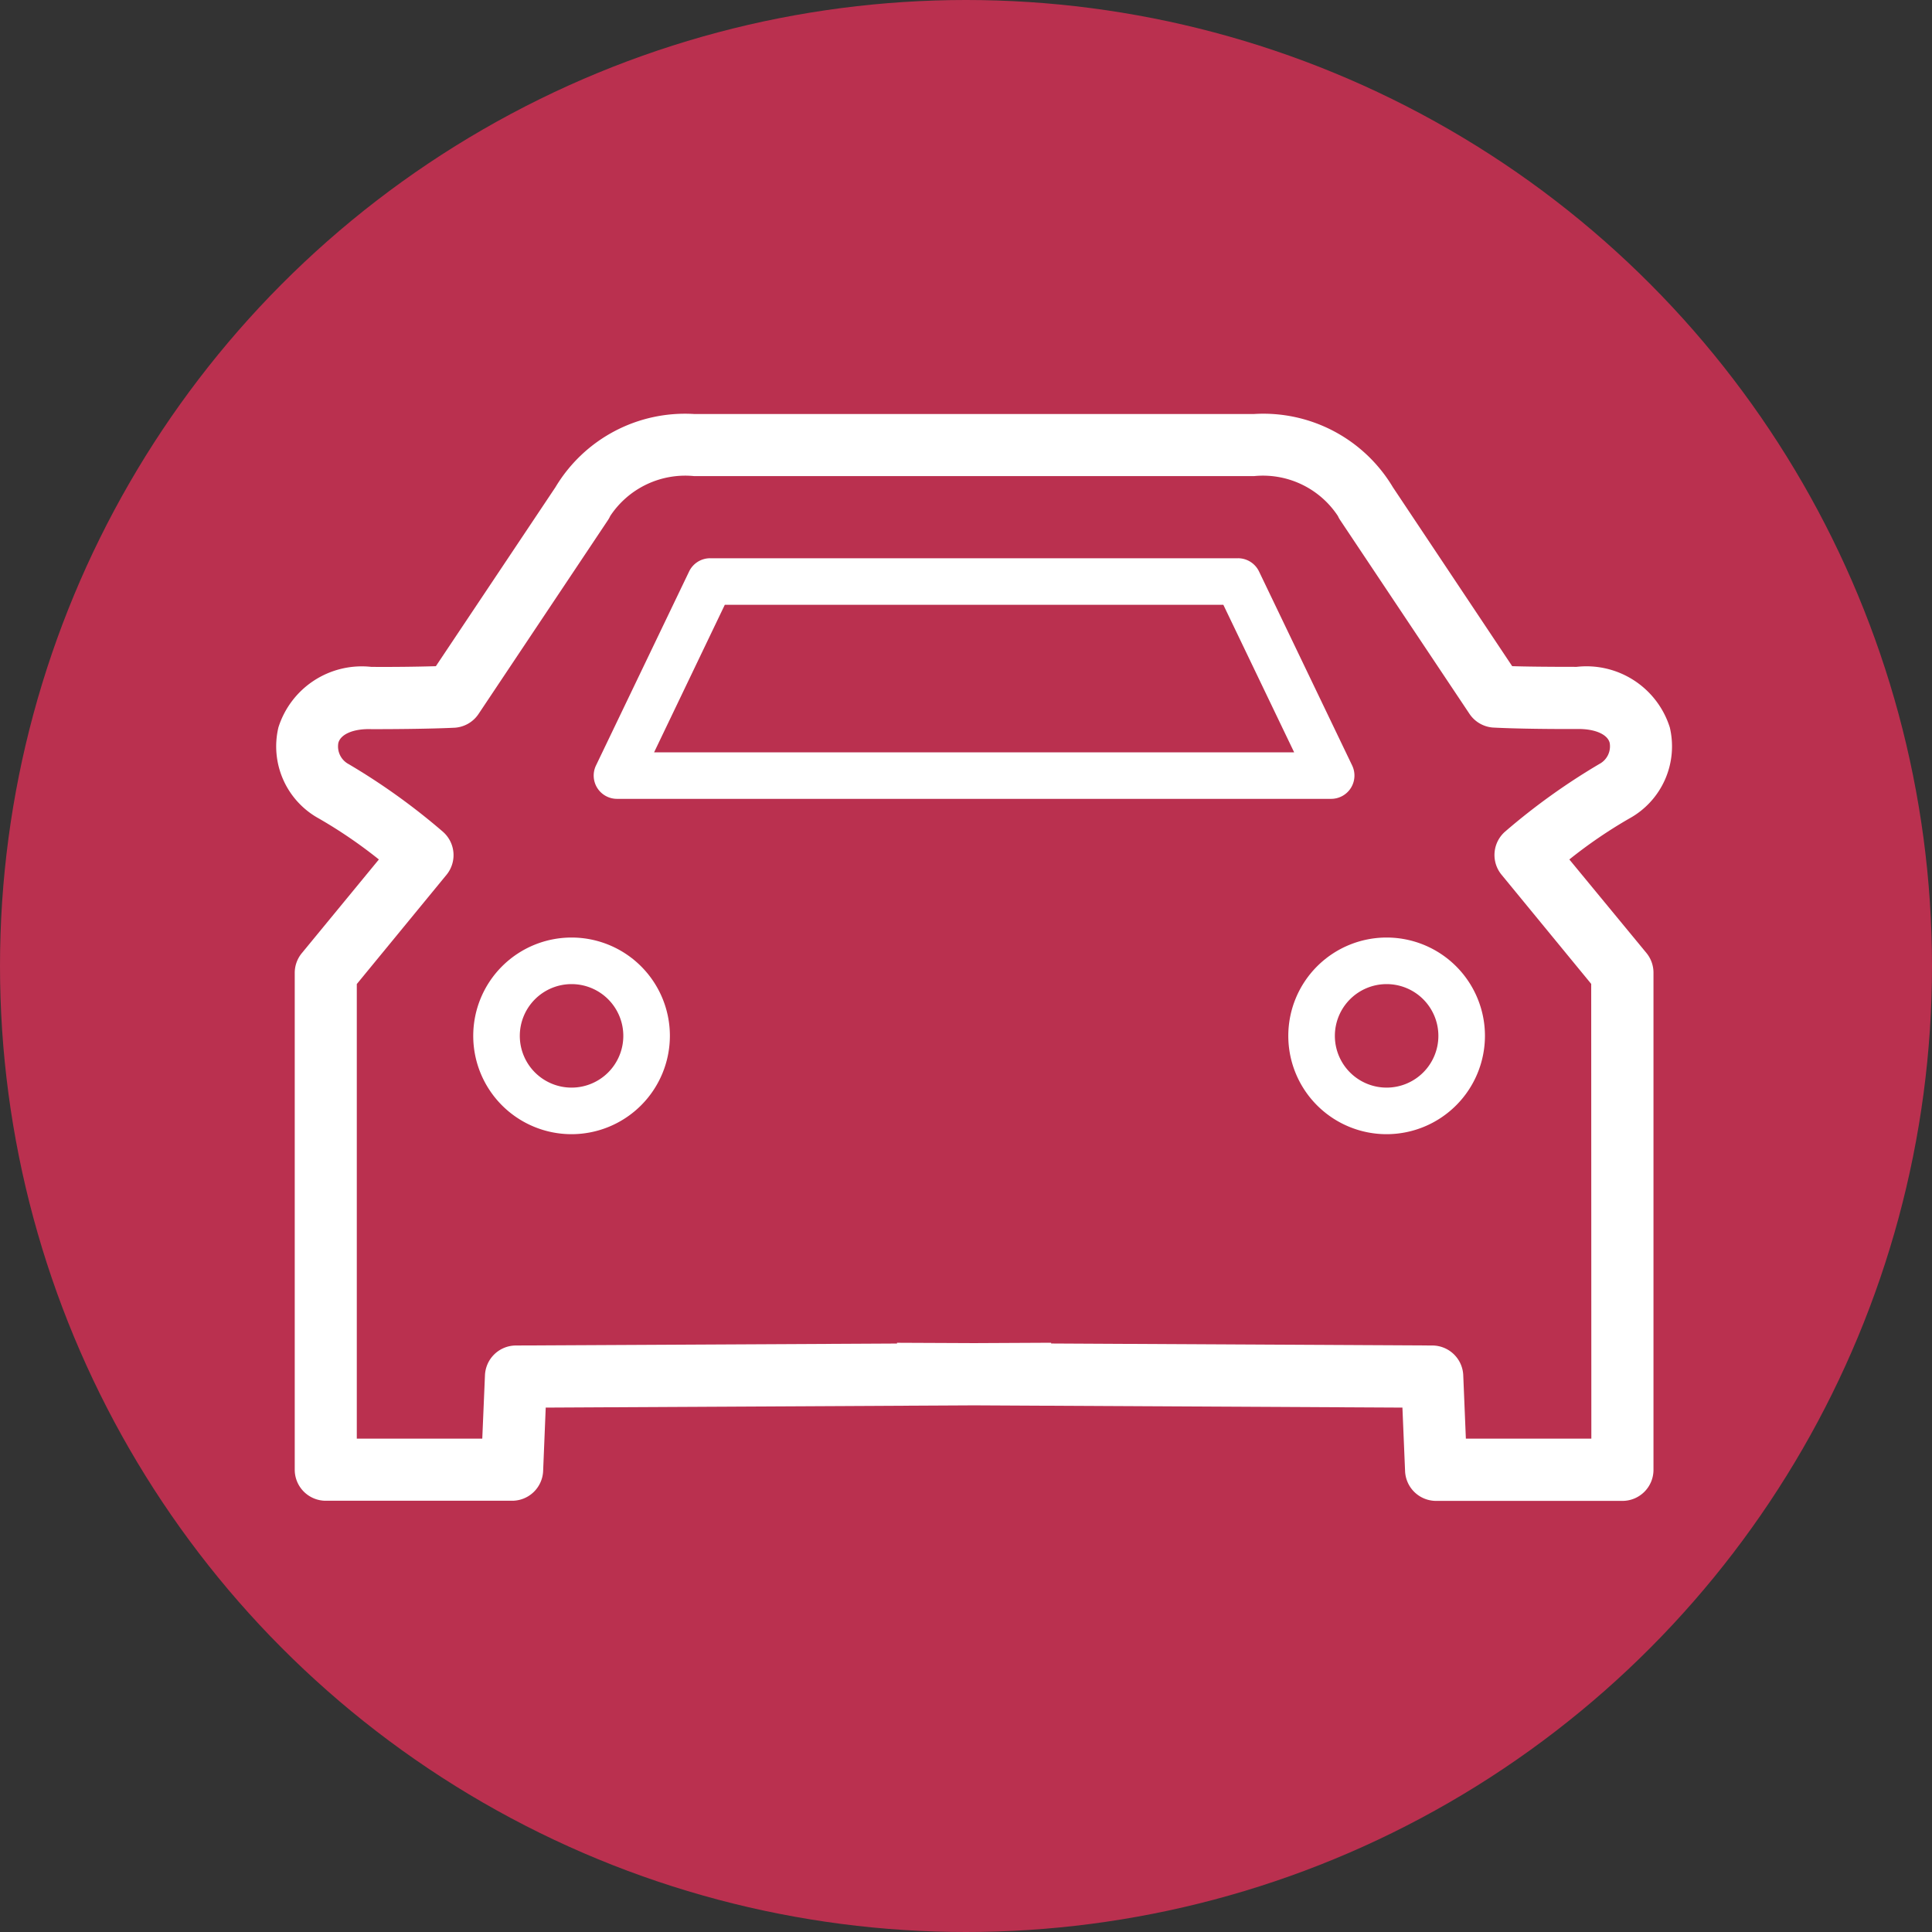
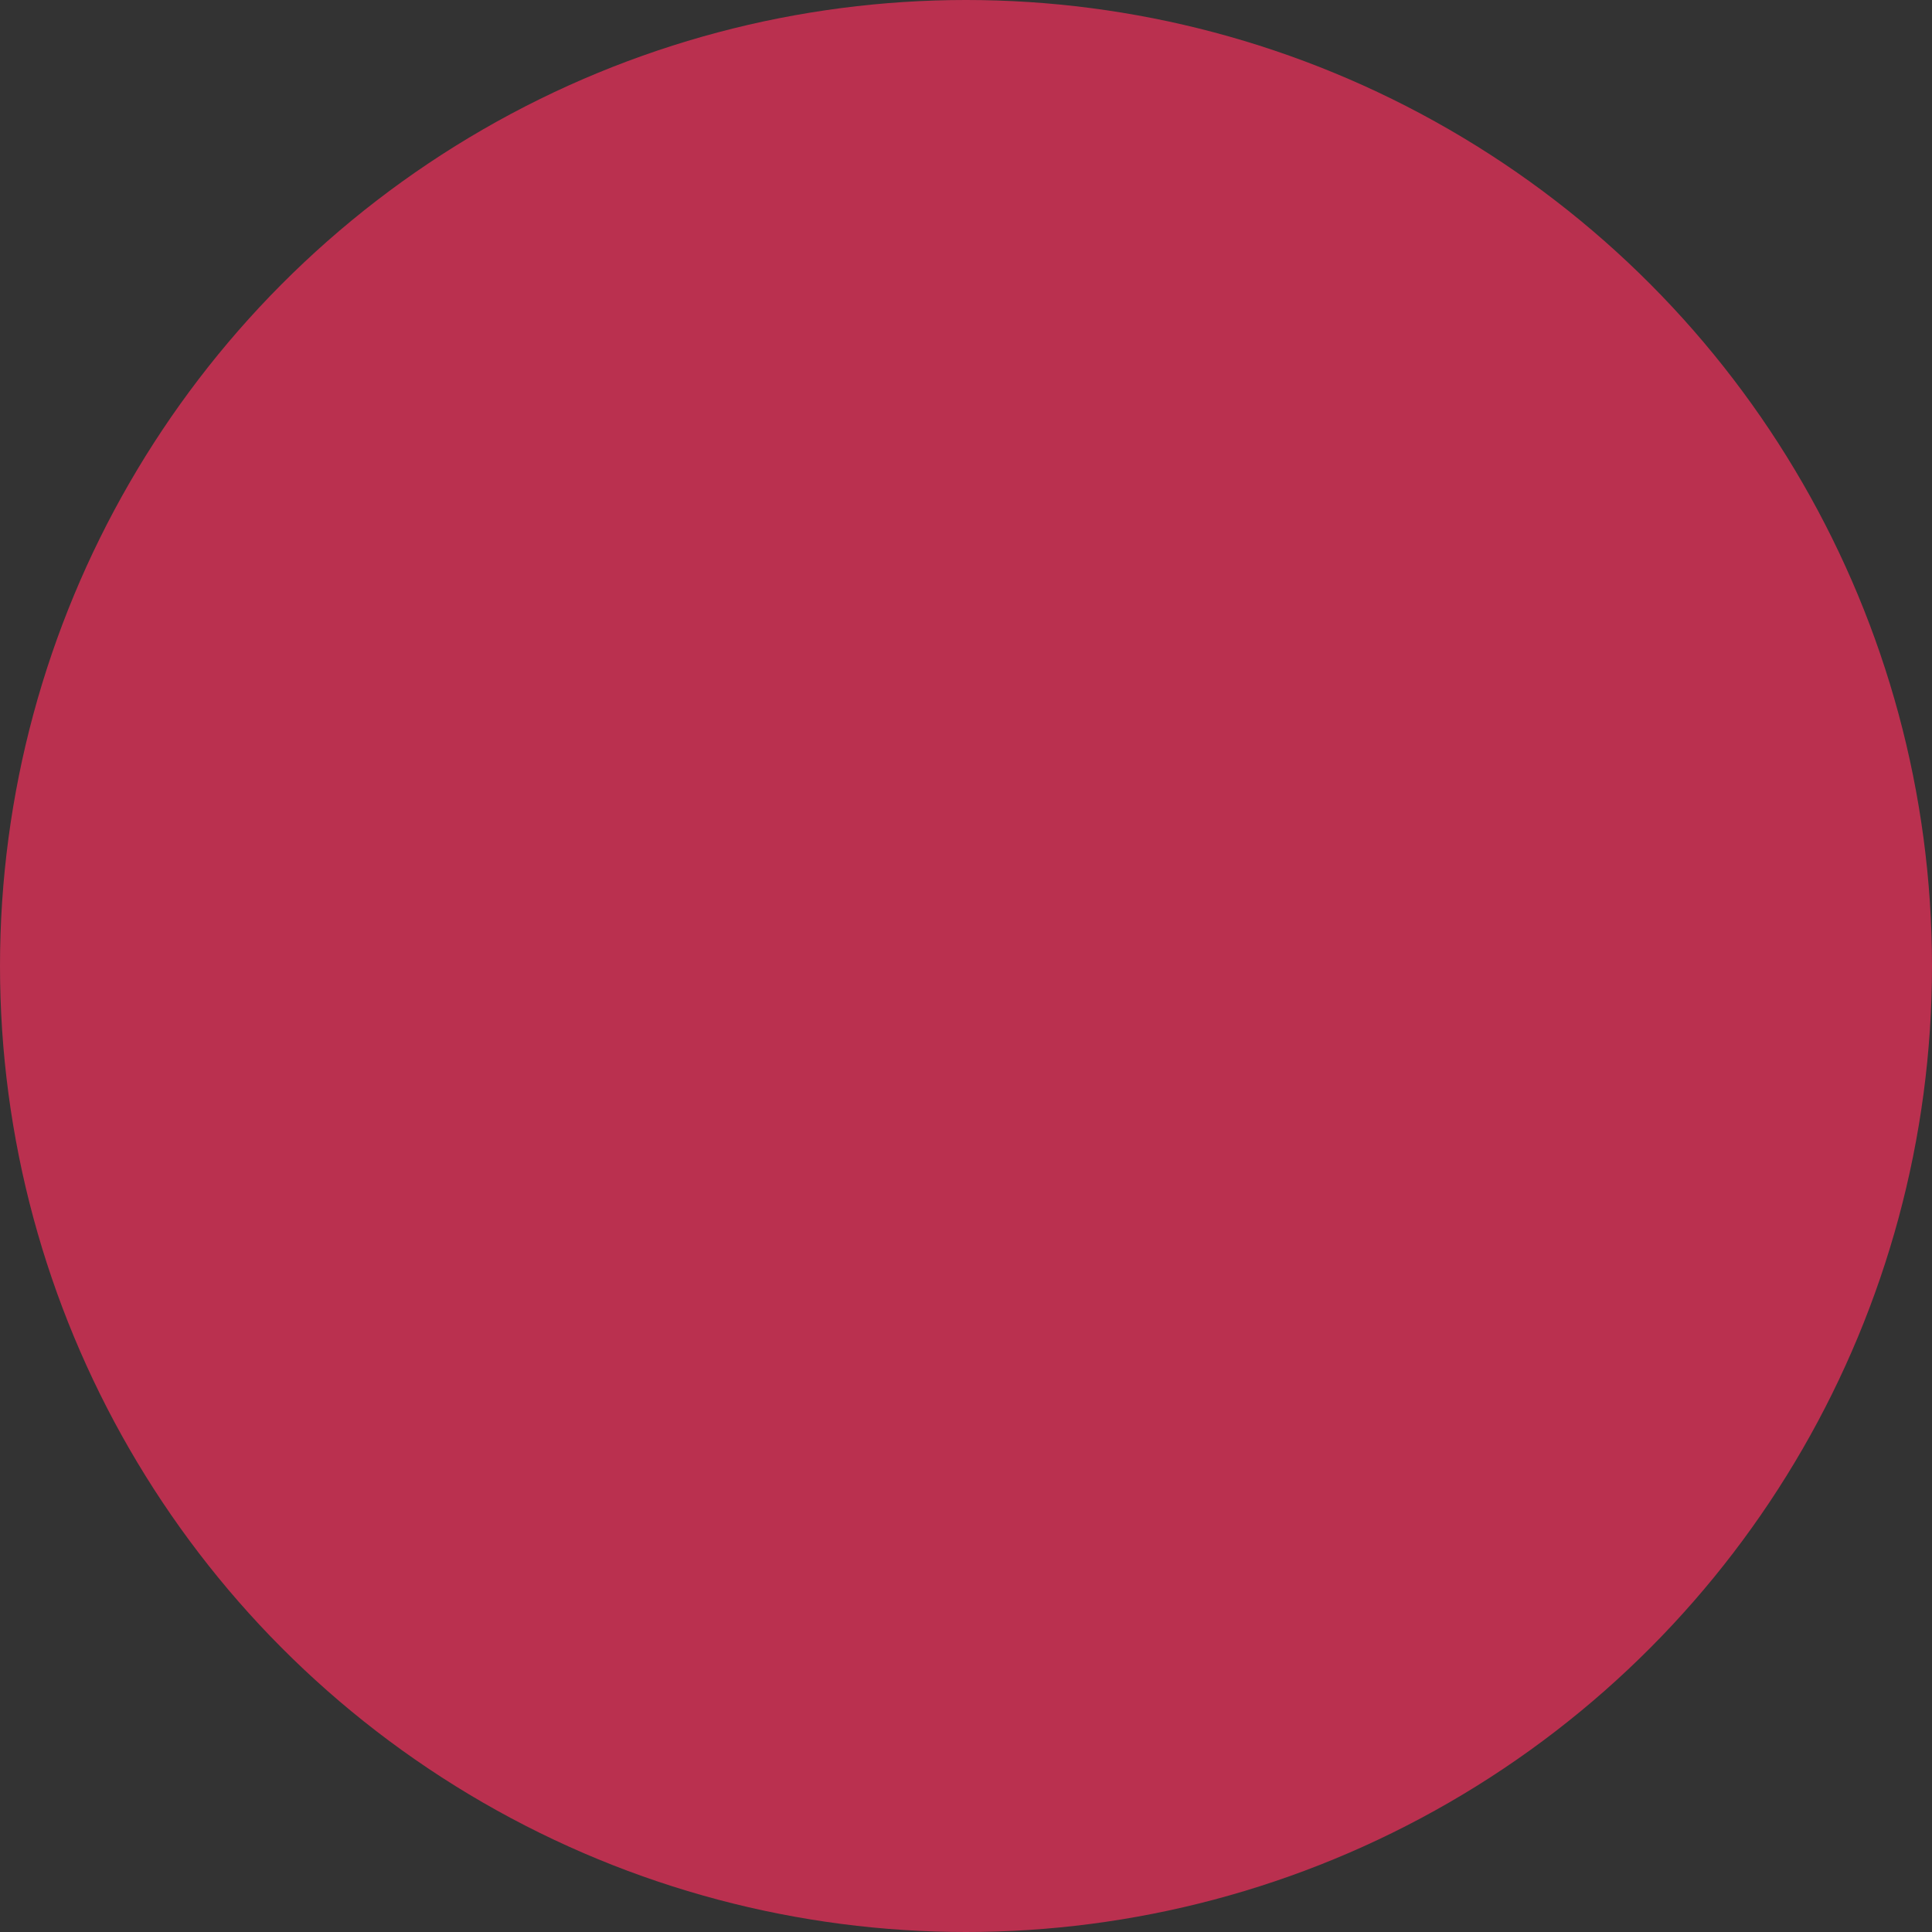
<svg xmlns="http://www.w3.org/2000/svg" width="50" height="50" viewBox="0 0 56 56">
  <rect x="0" y="0" width="56" height="56" fill="#333333" stroke="none" />
  <defs>
    <clipPath id="a">
      <path fill="#fff" d="M0 0h40.469v31.502H0z" data-name="Rechteck 34" />
    </clipPath>
  </defs>
  <circle cx="28" cy="28" r="28" fill="#ba304f" data-name="Ellipse 1" />
  <g data-name="Gruppe 20">
    <g fill="#fff" clip-path="url(#a)" data-name="Gruppe 19" transform="translate(8 12)">
-       <path d="M8.567 20.875a2.85 2.85 0 1 1 2.85-2.85 2.853 2.853 0 0 1-2.85 2.85m0-4.35a1.5 1.5 0 1 0 1.5 1.5 1.5 1.5 0 0 0-1.5-1.5" data-name="Pfad 25" />
-       <path d="M37.488 12.912a13.769 13.769 0 0 1 1.734-1.185A2.385 2.385 0 0 0 40.4 9.084a2.534 2.534 0 0 0-2.7-1.755h-.02c-.876 0-1.483-.008-1.849-.02l-3.458-5.187A4.372 4.372 0 0 0 28.351 0H12.118A4.374 4.374 0 0 0 8.1 2.122L4.634 7.31a53.29 53.29 0 0 1-1.85.02h-.02A2.534 2.534 0 0 0 .07 9.084a2.384 2.384 0 0 0 1.177 2.643 13.788 13.788 0 0 1 1.735 1.185L.748 15.628a.9.9 0 0 0-.205.572v14.4a.9.9 0 0 0 .9.9h5.4a.9.9 0 0 0 .9-.862l.075-1.838 12.416-.065 12.416.065.077 1.842a.9.9 0 0 0 .9.862h5.4a.9.9 0 0 0 .9-.9V16.2a.9.9 0 0 0-.2-.572Zm.638 16.788h-3.637l-.076-1.838a.9.9 0 0 0-.894-.862l-11.051-.058v-.022l-2.234.011-2.234-.01v.022L6.951 27a.9.9 0 0 0-.894.862L5.979 29.7H2.342V16.523l2.6-3.166a.9.9 0 0 0-.107-1.251 18.82 18.82 0 0 0-2.728-1.957.58.58 0 0 1-.3-.614c.066-.256.444-.419.964-.4 1.666 0 2.383-.041 2.413-.042a.9.9 0 0 0 .688-.4L9.619 3.08a.817.817 0 0 0 .069-.124 2.606 2.606 0 0 1 2.43-1.156h16.233a2.6 2.6 0 0 1 2.429 1.157.817.817 0 0 0 .069.124l3.743 5.608a.9.9 0 0 0 .688.4c.031 0 .748.046 2.414.042.519-.014.9.149.963.4a.578.578 0 0 1-.3.614 18.821 18.821 0 0 0-2.728 1.957.9.9 0 0 0-.107 1.251l2.6 3.166Z" data-name="Pfad 26" />
-       <path d="M32.192 20.875a2.85 2.85 0 1 1 2.85-2.85 2.853 2.853 0 0 1-2.85 2.85m0-4.35a1.5 1.5 0 1 0 1.5 1.5 1.5 1.5 0 0 0-1.5-1.5" data-name="Pfad 27" />
-       <path d="M30.585 11.155H9.884a.675.675 0 0 1-.609-.967l2.7-5.625a.676.676 0 0 1 .609-.382h15.3a.676.676 0 0 1 .609.382l2.7 5.625a.675.675 0 0 1-.609.967M10.959 9.807h18.553L27.459 5.53h-14.45Z" data-name="Pfad 28" />
-     </g>
+       </g>
  </g>
</svg>